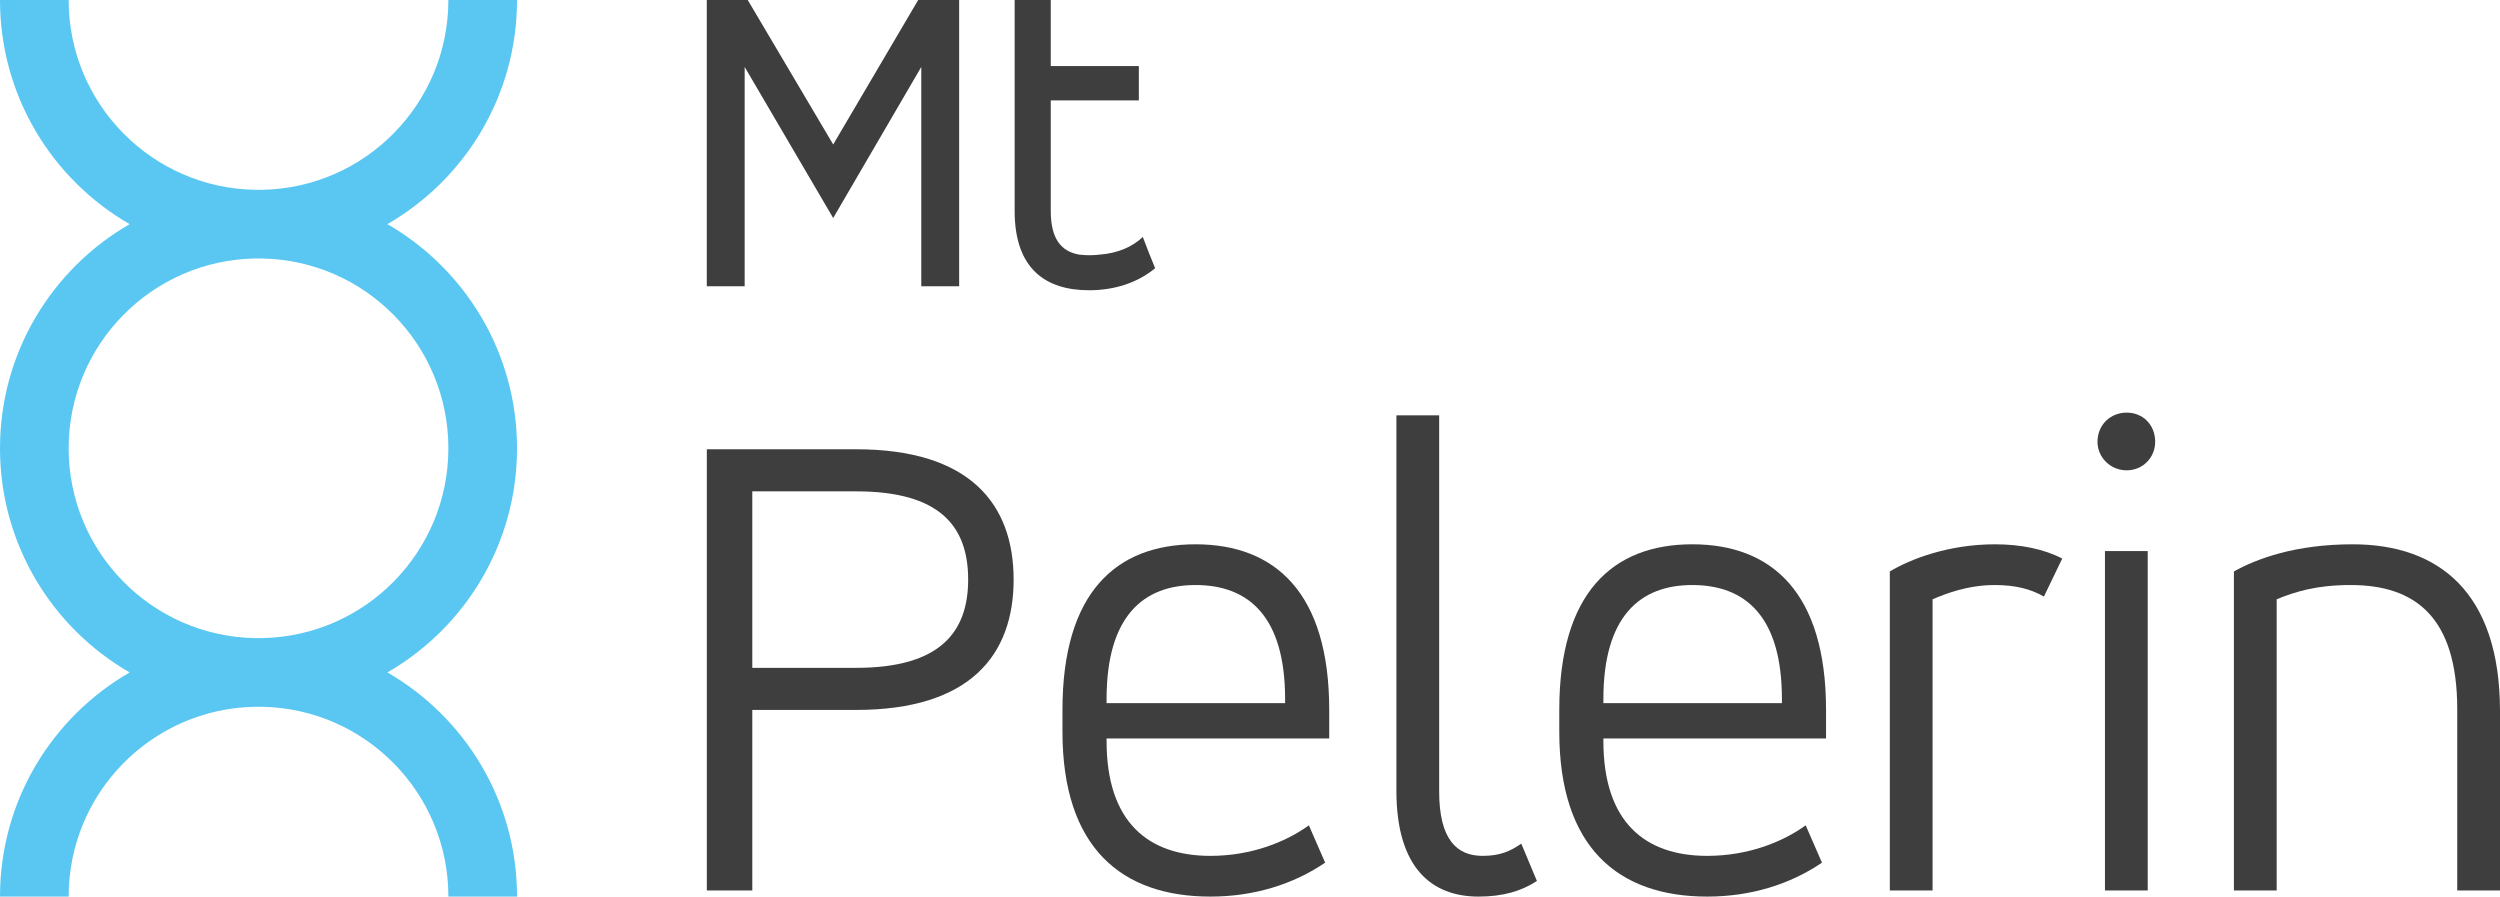
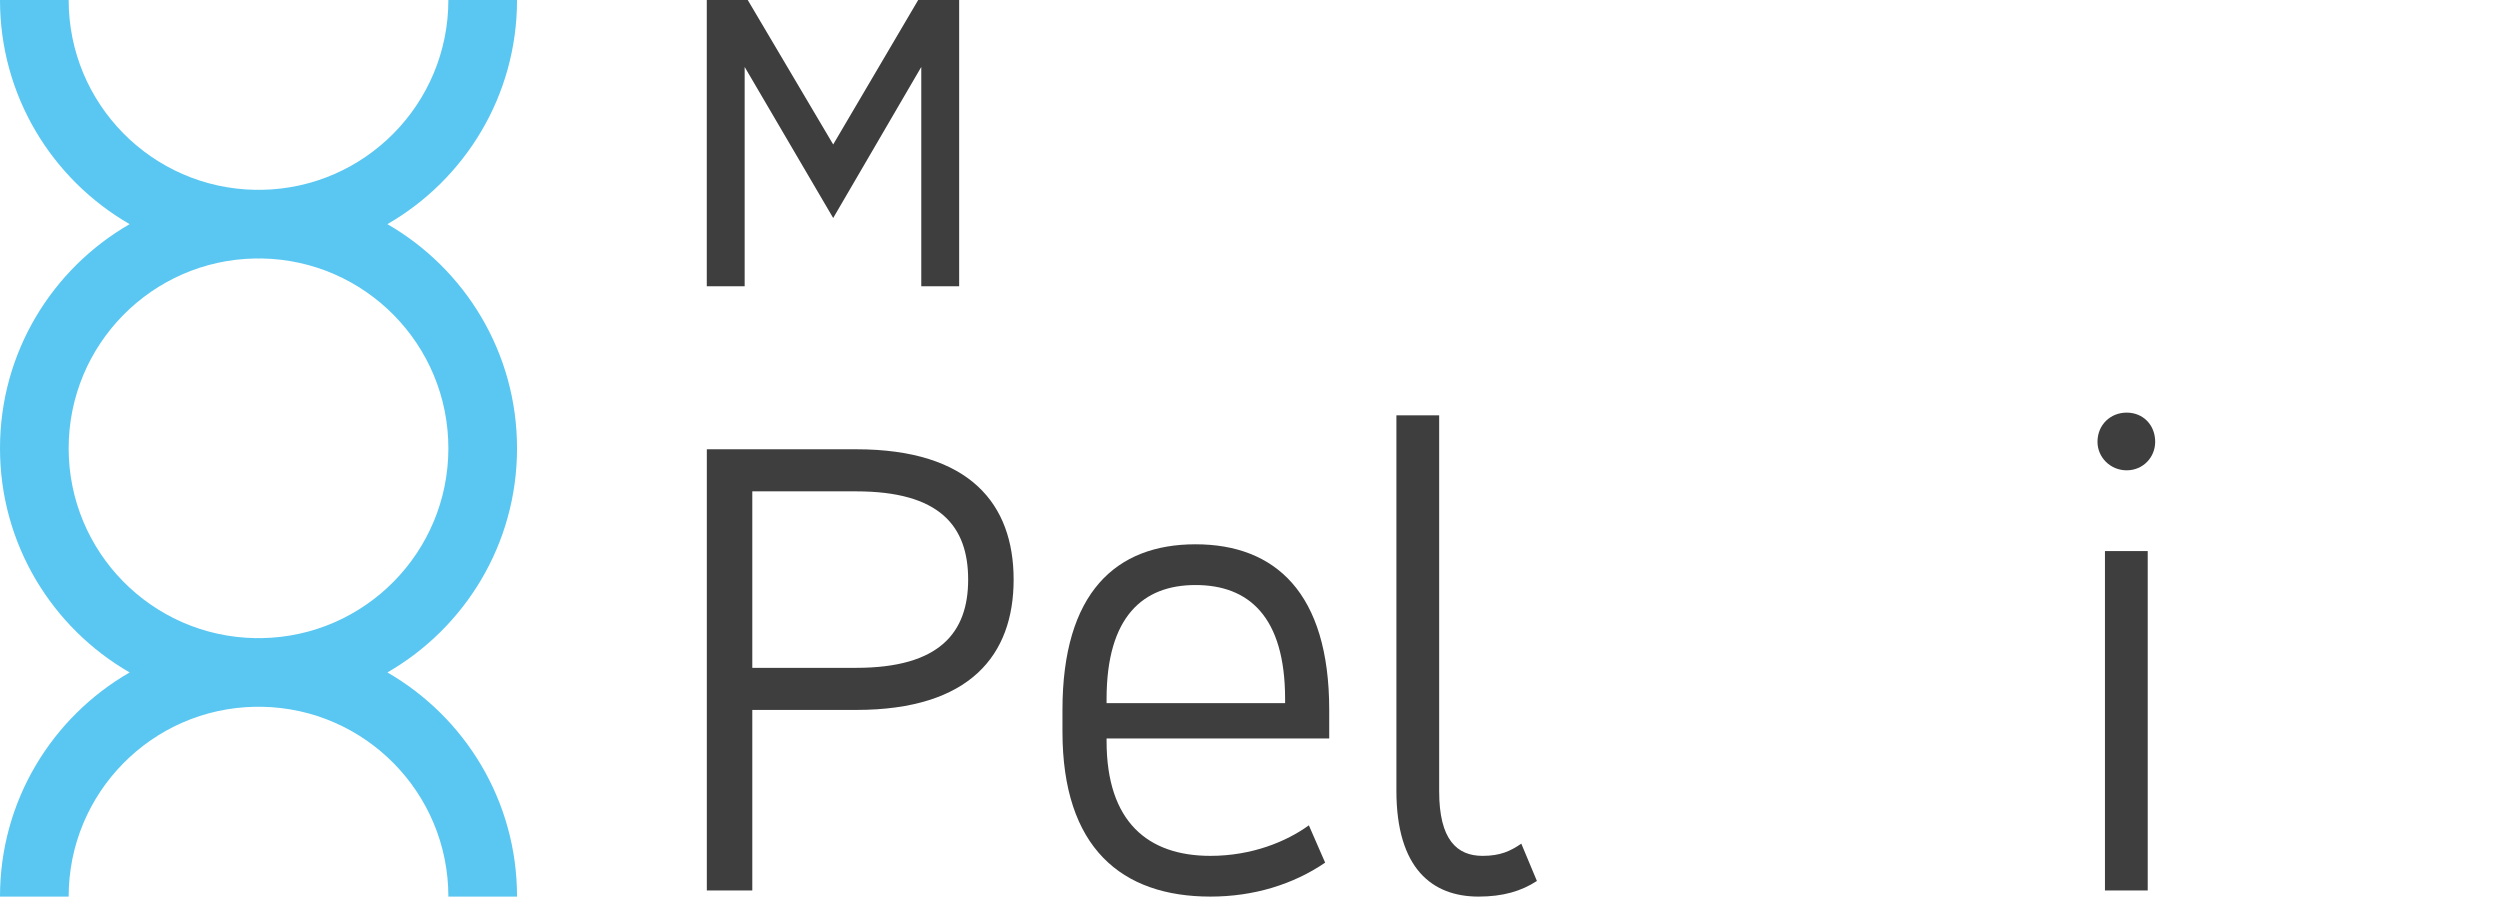
<svg xmlns="http://www.w3.org/2000/svg" version="1.1" x="0px" y="0px" width="2631.611px" height="943.795px" viewBox="0 0 2631.611 943.795" enable-background="new 0 0 2631.611 943.795" xml:space="preserve">
  <g id="Squares" display="none">
    <g display="inline">
      <rect x="364.553" y="464.437" fill="none" stroke="#E5E5E5" stroke-width="1.7" stroke-miterlimit="10" width="943.795" height="943.795" />
      <rect x="1308.348" y="464.437" fill="none" stroke="#E5E5E5" stroke-width="1.7" stroke-miterlimit="10" width="943.795" height="943.795" />
      <rect x="2252.143" y="464.437" fill="none" stroke="#E5E5E5" stroke-width="1.7" stroke-miterlimit="10" width="943.795" height="943.795" />
      <rect x="1308.348" y="464.437" fill="none" stroke="#E5E5E5" stroke-width="0.85" stroke-miterlimit="10" width="471.897" height="471.897" />
    </g>
  </g>
  <g id="Background" display="none">
    <rect x="0" y="0" display="inline" fill="#FFFFFF" width="3560.491" height="1872.669" />
  </g>
  <g id="Layer_1">
    <g display="none">
      <path display="inline" fill="#3E3E3E" d="M1308.378,464.44h35.009l98.792,166.892l98.792-166.892h35.009v311.724h-32.131V520.55    l-101.67,172.647l-101.67-172.647v255.613h-32.131V464.44z" />
      <path display="inline" fill="#3E3E3E" d="M1636.403,464.44h30.214v71.937h97.833v28.775h-97.833v130.924    c0,33.57,11.989,48.437,31.172,53.233c6.714,1.438,14.387,1.918,22.54,1.438c19.662-0.959,36.448-8.152,48.437-20.622    c3.836,9.112,7.673,17.265,11.51,26.377c-17.744,15.346-41.243,23.979-67.62,23.979c-43.162,0-76.253-22.54-76.253-84.885V464.44z    " />
    </g>
    <g>
      <path fill="#59C7F2" d="M544.249,0.004c0-0.001,0-0.003,0-0.003L471.98,0c0,0,0,0.002,0,0.004    c0,109.233-87.637,197.984-196.434,199.812c-1.141-0.014-2.278-0.043-3.422-0.043c-1.144,0-2.281,0.029-3.422,0.043    C159.905,197.987,72.269,109.236,72.269,0.004c0-0.001,0-0.003,0-0.003L0,0c0,0,0,0.002,0,0.004    C0,100.892,54.904,188.955,136.462,235.95C54.904,282.945,0,371.008,0,471.897c0,100.89,54.905,188.953,136.463,235.948    C54.905,754.838,0,842.902,0,943.791c0,0.001,0,0.003,0,0.004h72.269c0-0.001,0-0.002,0-0.004    c0-109.256,87.674-198.022,196.504-199.813c1.117,0.013,2.231,0.042,3.352,0.042c1.121,0,2.234-0.029,3.352-0.042    c108.83,1.791,196.504,90.557,196.504,199.813c0,0.001,0,0.003,0,0.004h72.269c0-0.001,0-0.002,0-0.004    c0-100.889-54.905-188.953-136.463-235.947c81.559-46.995,136.463-135.058,136.463-235.948    c0-100.889-54.904-188.952-136.462-235.947C489.344,188.955,544.249,100.892,544.249,0.004z M471.98,471.897    c0,109.256-87.674,198.022-196.504,199.813c-1.117-0.013-2.231-0.042-3.352-0.042c-1.121,0-2.234,0.029-3.352,0.042    c-108.83-1.791-196.504-90.557-196.504-199.813c0-109.233,87.637-197.984,196.434-199.812c1.141,0.014,2.278,0.043,3.422,0.043    c1.144,0,2.281-0.029,3.422-0.043C384.343,273.913,471.98,362.663,471.98,471.897z" />
      <path fill="#3E3E3E" d="M901.229,472.924c120.034,0,165.764,57.879,165.764,137.189s-45.73,137.189-165.764,137.189H791.903    v190.062h-47.868V472.924H901.229z M791.903,517.221v185.777h109.326c87.88,0,117.896-37.152,117.896-92.885    c0-56.445-30.016-92.892-117.896-92.892H791.903z" />
      <path fill="#3E3E3E" d="M1399.203,777.31h-234.366v2.859c0,85.028,43.591,120.755,109.326,120.755    c43.576,0,80.023-15.008,103.608-32.155l17.139,39.299c-33.58,22.865-75.018,35.727-120.747,35.727    c-93.613,0-155.769-51.448-155.769-173.628v-22.865c0-123.614,56.453-174.349,140.04-174.349    c83.603,0,140.768,50.735,140.768,174.349V777.31z M1164.838,740.158h187.923v-4.292c0-87.167-38.586-120.034-94.326-120.034    c-55.012,0-93.598,32.868-93.598,120.034V740.158z" />
      <path fill="#3E3E3E" d="M1469.914,437.198h45.017v395.845c0,50.735,18.58,67.881,45.73,67.881c18.58,0,29.288-5.005,40.724-12.862    l16.441,39.299c-16.441,10.716-35.734,16.434-61.458,16.434c-48.581,0-86.454-29.296-86.454-111.465V437.198z" />
-       <path fill="#3E3E3E" d="M1922.174,777.31h-234.366v2.859c0,85.028,43.591,120.755,109.326,120.755    c43.576,0,80.023-15.008,103.608-32.155l17.139,39.299c-33.581,22.865-75.018,35.727-120.747,35.727    c-93.613,0-155.769-51.448-155.769-173.628v-22.865c0-123.614,56.453-174.349,140.04-174.349    c83.602,0,140.768,50.735,140.768,174.349V777.31z M1687.808,740.158h187.923v-4.292c0-87.167-38.586-120.034-94.326-120.034    c-55.012,0-93.598,32.868-93.598,120.034V740.158z" />
-       <path fill="#3E3E3E" d="M1989.304,601.536c21.447-12.862,61.458-28.583,110.752-28.583c27.15,0,51.448,5.005,70.74,15.008    l-19.293,40.011c-13.575-7.857-30.001-12.141-51.448-12.141c-29.288,0-52.16,9.282-65.735,15v306.532h-45.017V601.536z" />
      <path fill="#3E3E3E" d="M2238.641,434.339c17.139,0,30.001,12.862,30.001,30.721c0,16.434-12.862,30.016-30.001,30.016    c-17.154,0-30.729-13.582-30.729-30.016C2207.912,447.201,2221.486,434.339,2238.641,434.339z M2215.768,580.104h45.017v357.259    h-45.017V580.104z" />
-       <path fill="#3E3E3E" d="M2351.516,601.536c24.298-13.575,65.022-28.583,125.04-28.583c90.033,0,155.056,50.022,155.056,175.774    v188.636h-45.017V746.589c0-97.89-45.017-130.758-112.178-130.758c-36.447,0-58.592,7.144-77.884,15v306.532h-45.017V601.536z" />
      <g>
        <path fill="#3E3E3E" d="M743.992,0.003h43.117l89.942,152.067L966.529,0.003h43.117v301.352h-39.871V70.472L877.05,229.493     L783.863,70.472v230.882h-39.872V0.003z" />
-         <path fill="#3E3E3E" d="M1068.059,0.003h38.017v69.542h92.724v36.162h-92.724v116.369c0,30.135,11.591,42.652,29.672,45.898     c6.954,0.927,14.835,0.927,22.254,0c18.081-1.391,33.844-7.882,44.971-18.545c4.172,11.127,8.345,21.79,12.981,32.917     c-18.545,15.299-42.652,23.181-69.542,23.181c-44.971,0-78.352-21.791-78.352-83.451V0.003z" />
      </g>
    </g>
    <g display="none">
      <path display="inline" fill="#3E3E3E" d="M1308.348,464.437h49.937l82.327,139.461l81.877-139.461h49.936v292.418h-46.786v-210.54    l-85.026,148.008l-85.476-148.008v210.54h-46.787V464.437z" />
      <path display="inline" fill="#3E3E3E" d="M1629.109,464.437h44.988v67.481h88.175v42.289h-88.175v104.37    c0,26.543,11.247,36.89,28.342,39.139c7.198,0.9,14.846,0.45,22.044-0.9c16.645-2.249,31.041-8.097,41.388-17.095    c4.949,13.045,9.898,25.642,14.396,38.689c-18.895,14.846-43.188,22.494-71.081,22.494c-45.886,0-80.078-21.594-80.078-82.777    V464.437z" />
    </g>
  </g>
  <g id="Mt_Variant" display="none">
-     <rect x="1066.302" y="488.016" display="inline" fill="#FFFFFF" width="602" height="472" />
    <g display="inline">
      <path fill="#3E3E3E" d="M1136.728,559.136h36.978l104.342,176.276L1382.4,559.136h36.978v329.251h-33.935V618.399    l-107.396,182.357l-107.385-182.357v269.989h-33.935V559.136z" />
      <path fill="#3E3E3E" d="M1483.162,559.136h26.341v62.716h85.29v25.086h-85.29v114.138c0,29.27,10.455,42.232,27.176,46.412    c5.849,1.251,12.541,1.673,19.649,1.251c17.147-0.834,31.773-7.104,42.228-17.977c3.346,7.943,6.692,15.052,10.038,22.995    c-15.469,13.379-35.962,20.905-58.957,20.905c-37.63,0-66.475-19.649-66.475-74.005V559.136z" />
    </g>
  </g>
</svg>